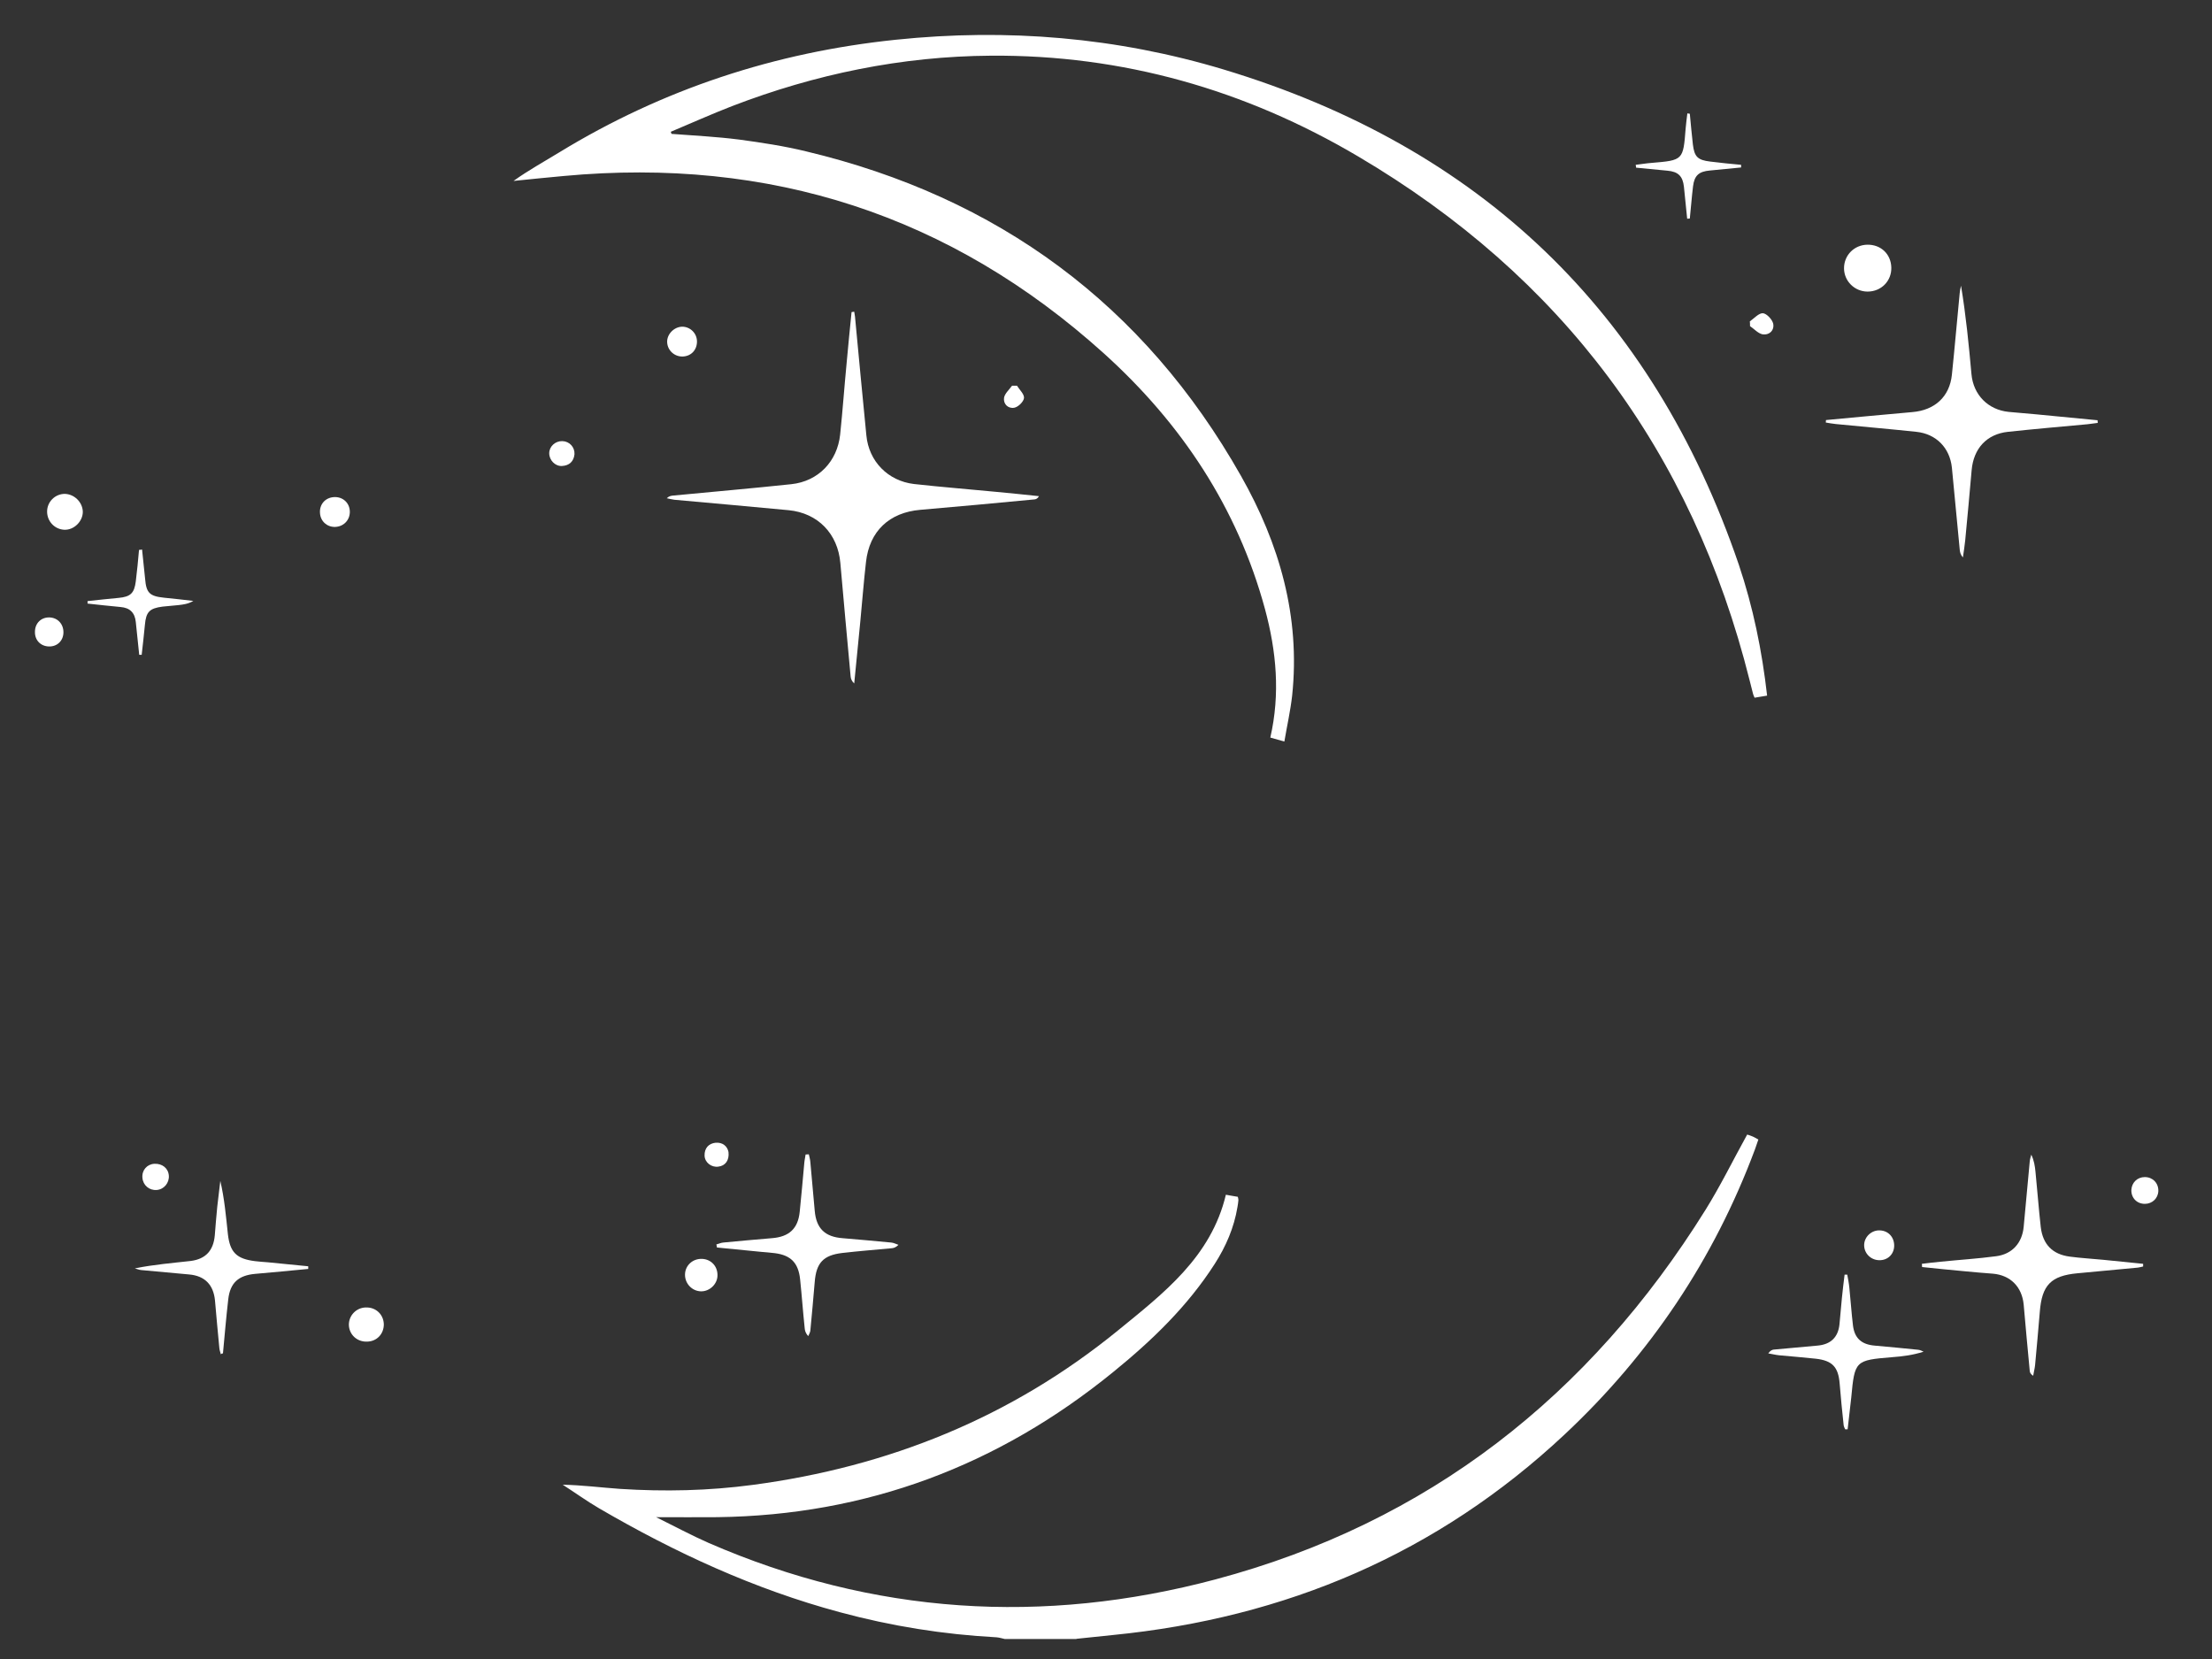
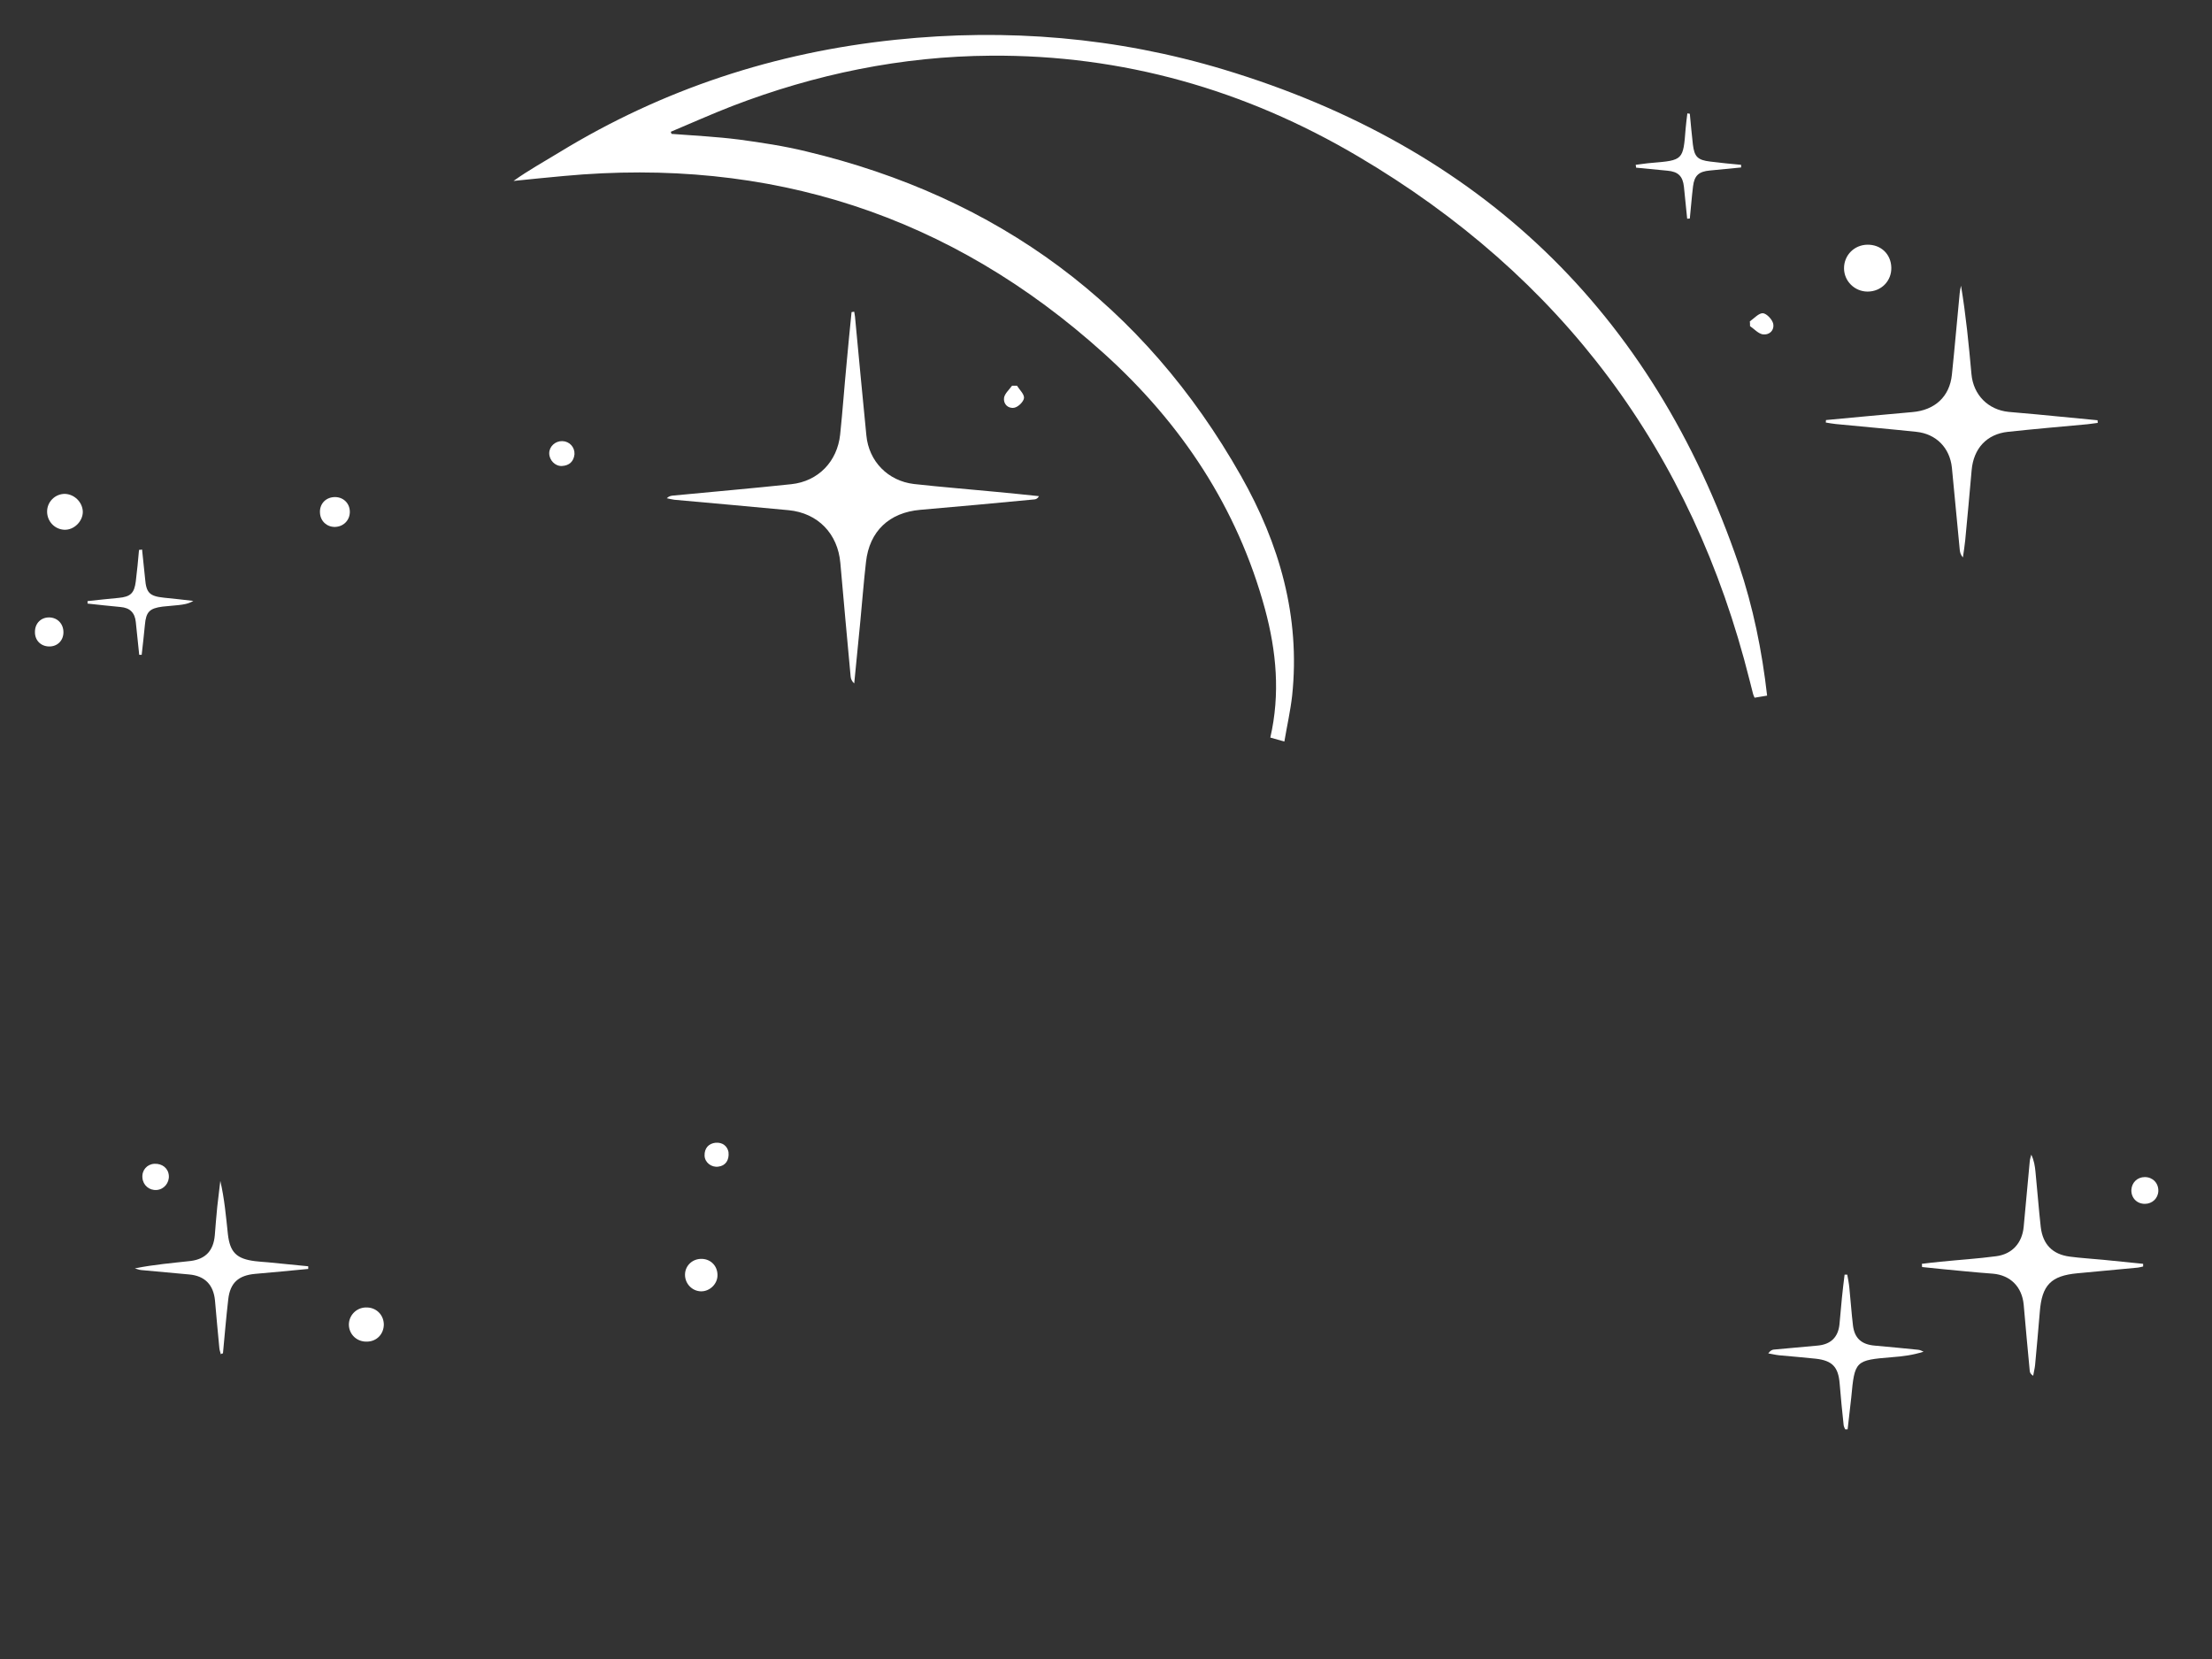
<svg xmlns="http://www.w3.org/2000/svg" width="296" height="222" viewBox="0 0 296 222" fill="none">
  <rect x="0" y="0" width="296" height="222" fill="#333333" stroke="none" />
  <mask id="mask0_74_2" style="mask-type:luminance" maskUnits="userSpaceOnUse" x="-637" y="-126" width="1110" height="1556">
-     <path d="M-636.845 -125.62H472.527V1429.28H-636.845V-125.62Z" fill="white" />
-   </mask>
+     </mask>
  <g mask="url(#mask0_74_2)">
-     <path d="M144.041 219.299C145.667 219.121 147.294 218.969 148.92 218.791C172.046 216.505 192.351 207.896 209.377 191.948C220.838 181.206 229.352 168.508 234.841 153.804C234.993 153.398 235.12 152.966 235.298 152.484C234.993 152.331 234.739 152.154 234.46 152.052C234.231 151.95 233.977 151.874 233.799 151.823C231.918 155.226 230.241 158.655 228.234 161.88C212.732 186.767 191.131 203.757 162.643 211.35C139.568 217.496 116.849 216.048 94.841 206.474C92.529 205.458 90.318 204.265 87.802 203.02C90.775 203.02 93.393 203.046 96.01 203.02C115.96 202.766 133.571 196.138 148.971 183.593C154.13 179.403 158.907 174.806 162.541 169.143C164.041 166.807 165.133 164.293 165.591 161.524C165.642 161.22 165.693 160.915 165.718 160.61C165.718 160.483 165.693 160.356 165.642 160.153C165.133 160.077 164.625 159.975 164.041 159.874C162.058 168.203 155.705 173.054 149.606 178.031C135.35 189.662 118.907 196.291 100.712 198.703C94.816 199.49 88.895 199.617 82.974 199.236C80.432 199.059 77.916 198.729 75.299 198.678C76.925 199.719 78.501 200.862 80.153 201.827C90.343 207.769 100.966 212.671 112.402 215.743C119.263 217.597 126.226 218.715 133.342 219.096C133.723 219.121 134.079 219.248 134.46 219.324H144.041V219.299Z" fill="white" />
-   </g>
+     </g>
  <mask id="mask1_74_2" style="mask-type:luminance" maskUnits="userSpaceOnUse" x="-637" y="-126" width="1110" height="1556">
    <path d="M-636.845 -125.62H472.527V1429.28H-636.845V-125.62Z" fill="white" />
  </mask>
  <g mask="url(#mask1_74_2)">
    <path d="M89.759 17.635C92.478 16.492 95.197 15.273 97.942 14.207C109.098 9.915 120.661 7.528 132.605 7.451C150.216 7.324 166.607 11.997 181.703 20.911C208.945 36.961 226.455 60.375 234.129 91.053C234.282 91.662 234.434 92.246 234.587 92.856C234.612 92.983 234.688 93.11 234.79 93.364C235.298 93.287 235.857 93.186 236.467 93.084C235.781 87.04 234.587 81.225 232.681 75.562C221.118 41.684 198.018 19.641 163.761 9.305C149.428 4.988 134.765 3.769 119.873 5.318C103.736 6.994 88.692 11.921 74.816 20.403C72.783 21.647 70.699 22.79 68.717 24.212C70.953 23.984 73.19 23.755 75.426 23.552C102.999 20.987 127.192 28.758 147.751 47.322C158.094 56.667 165.591 67.943 169.276 81.504C170.8 87.142 171.334 92.856 169.987 98.697C170.572 98.874 171.08 99.001 171.868 99.23C172.224 97.122 172.681 95.116 172.91 93.084C174.028 82.52 171.207 72.768 166.074 63.702C153.088 40.745 133.52 26.371 107.853 20.251C104.93 19.54 101.906 19.082 98.907 18.676C95.909 18.295 92.885 18.143 89.861 17.914L89.759 17.635Z" fill="white" />
  </g>
  <mask id="mask2_74_2" style="mask-type:luminance" maskUnits="userSpaceOnUse" x="-637" y="-126" width="1110" height="1556">
    <path d="M-636.845 -125.62H472.527V1429.28H-636.845V-125.62Z" fill="white" />
  </mask>
  <g mask="url(#mask2_74_2)">
    <path d="M113.952 41.761C113.723 44.046 113.494 46.332 113.291 48.592C112.986 51.766 112.758 54.966 112.427 58.14C112.046 61.746 109.505 64.413 105.871 64.794C100.61 65.353 95.324 65.81 90.038 66.318C89.784 66.343 89.505 66.394 89.225 66.673C89.556 66.749 89.911 66.826 90.242 66.876C95.35 67.334 100.432 67.791 105.54 68.273C109.454 68.654 112.122 71.422 112.453 75.358C112.885 80.412 113.367 85.44 113.825 90.494C113.85 90.824 113.977 91.154 114.308 91.459C114.587 88.691 114.841 85.948 115.121 83.18C115.375 80.539 115.578 77.873 115.883 75.206C116.341 71.067 119.009 68.578 123.151 68.222C128.259 67.791 133.342 67.308 138.45 66.826C138.653 66.8 138.831 66.724 139.034 66.394C137.103 66.191 135.146 65.987 133.215 65.81C129.581 65.454 125.947 65.175 122.313 64.769C118.831 64.362 116.264 61.746 115.934 58.267C115.4 52.96 114.918 47.652 114.409 42.344C114.384 42.116 114.333 41.913 114.308 41.71C114.181 41.735 114.079 41.735 113.952 41.761Z" fill="white" />
  </g>
  <mask id="mask3_74_2" style="mask-type:luminance" maskUnits="userSpaceOnUse" x="-637" y="-126" width="1110" height="1556">
    <path d="M-636.845 -125.62H472.527V1429.28H-636.845V-125.62Z" fill="white" />
  </mask>
  <g mask="url(#mask3_74_2)">
    <path d="M280.686 56.236C277.967 55.982 275.247 55.703 272.528 55.449C271.283 55.322 270.038 55.245 268.793 55.118C266.023 54.839 264.066 52.833 263.812 50.065C263.456 46.129 263.075 42.192 262.414 38.23C262.338 38.586 262.261 38.916 262.236 39.246C261.88 42.878 261.575 46.509 261.194 50.141C260.889 53.087 258.907 54.89 255.908 55.144C252.045 55.474 248.208 55.855 244.345 56.21C244.345 56.312 244.32 56.439 244.32 56.541C244.752 56.617 245.209 56.693 245.667 56.744C249.25 57.099 252.859 57.404 256.442 57.785C259.085 58.064 260.915 59.918 261.194 62.585C261.55 66.216 261.88 69.848 262.236 73.479C262.261 73.86 262.338 74.216 262.668 74.597C262.77 73.835 262.897 73.098 262.973 72.336C263.278 69.187 263.558 66.064 263.837 62.915C264.091 60.02 265.845 58.09 268.691 57.785C272.223 57.404 275.781 57.099 279.339 56.769C279.796 56.718 280.254 56.642 280.711 56.591C280.711 56.464 280.686 56.337 280.686 56.236Z" fill="white" />
  </g>
  <mask id="mask4_74_2" style="mask-type:luminance" maskUnits="userSpaceOnUse" x="-637" y="-126" width="1110" height="1556">
    <path d="M-636.845 -125.62H472.527V1429.28H-636.845V-125.62Z" fill="white" />
  </mask>
  <g mask="url(#mask4_74_2)">
    <path d="M257.204 169.549C259.161 169.753 261.143 169.956 263.1 170.133C264.295 170.26 265.489 170.337 266.683 170.438C269.021 170.641 270.572 172.19 270.8 174.578C271.054 177.549 271.334 180.495 271.613 183.466C271.639 183.669 271.715 183.872 272.071 184.101C272.147 183.618 272.274 183.161 272.325 182.679C272.554 180.292 272.757 177.904 272.96 175.517C273.24 171.962 274.46 170.718 277.967 170.387C280.66 170.133 283.38 169.88 286.073 169.626C286.327 169.6 286.556 169.524 286.785 169.473C286.785 169.346 286.785 169.245 286.785 169.118C285.006 168.94 283.253 168.762 281.474 168.584C279.974 168.432 278.449 168.356 276.95 168.153C274.663 167.848 273.367 166.527 273.087 164.216C272.808 161.753 272.63 159.264 272.376 156.776C272.3 156.039 272.198 155.303 271.817 154.515C271.74 154.795 271.639 155.099 271.613 155.404C271.334 158.325 271.08 161.245 270.8 164.166C270.597 166.324 269.275 167.823 267.115 168.102C264.65 168.432 262.16 168.584 259.669 168.838C258.831 168.914 258.018 169.016 257.179 169.118C257.179 169.27 257.204 169.422 257.204 169.549Z" fill="white" />
  </g>
  <mask id="mask5_74_2" style="mask-type:luminance" maskUnits="userSpaceOnUse" x="-637" y="-126" width="1110" height="1556">
-     <path d="M-636.845 -125.62H472.527V1429.28H-636.845V-125.62Z" fill="white" />
-   </mask>
+     </mask>
  <g mask="url(#mask5_74_2)">
    <path d="M95.934 166.934C97.916 167.137 99.873 167.315 101.856 167.518C102.465 167.569 103.101 167.619 103.711 167.696C105.845 167.975 106.836 169.016 107.065 171.175C107.294 173.333 107.446 175.517 107.675 177.676C107.7 178.031 107.777 178.387 108.158 178.793C108.26 178.539 108.412 178.311 108.437 178.057C108.641 175.898 108.844 173.714 109.022 171.556C109.225 168.991 110.166 167.975 112.681 167.67C114.892 167.416 117.103 167.238 119.314 167.035C119.594 167.01 119.873 166.934 120.229 166.578C119.899 166.477 119.594 166.299 119.263 166.273C117.103 166.07 114.918 165.867 112.758 165.689C110.394 165.512 109.225 164.394 109.022 162.007C108.819 159.848 108.641 157.664 108.437 155.506C108.412 155.15 108.31 154.82 108.234 154.465L107.802 154.49C107.751 154.871 107.65 155.277 107.624 155.658C107.421 157.817 107.243 160.001 107.014 162.159C106.786 164.42 105.591 165.512 103.279 165.689C101.093 165.867 98.933 166.07 96.773 166.273C96.468 166.299 96.163 166.451 95.858 166.527C95.909 166.654 95.909 166.781 95.934 166.934Z" fill="white" />
  </g>
  <mask id="mask6_74_2" style="mask-type:luminance" maskUnits="userSpaceOnUse" x="-637" y="-126" width="1110" height="1556">
    <path d="M-636.845 -125.62H472.527V1429.28H-636.845V-125.62Z" fill="white" />
  </mask>
  <g mask="url(#mask6_74_2)">
    <path d="M29.835 181.104C30.064 178.692 30.267 176.254 30.547 173.841C30.801 171.657 31.919 170.667 34.13 170.464C36.494 170.261 38.883 170.032 41.246 169.803C41.246 169.676 41.246 169.575 41.246 169.448C39.441 169.27 37.663 169.092 35.858 168.915C35.274 168.864 34.715 168.838 34.13 168.762C31.665 168.457 30.776 167.594 30.496 165.156C30.242 162.794 30.039 160.407 29.48 158.02C29.353 159.163 29.2 160.306 29.073 161.474C28.946 162.744 28.844 164.039 28.743 165.308C28.565 167.34 27.523 168.483 25.515 168.737C23.05 169.016 20.56 169.219 18.044 169.727C18.323 169.803 18.603 169.93 18.908 169.956C21.043 170.159 23.152 170.337 25.287 170.54C27.396 170.718 28.565 171.911 28.768 174.019C28.946 176.127 29.149 178.26 29.353 180.393C29.378 180.673 29.48 180.952 29.556 181.231C29.632 181.13 29.734 181.104 29.835 181.104Z" fill="white" />
  </g>
  <mask id="mask7_74_2" style="mask-type:luminance" maskUnits="userSpaceOnUse" x="-637" y="-126" width="1110" height="1556">
    <path d="M-636.845 -125.62H472.527V1429.28H-636.845V-125.62Z" fill="white" />
  </mask>
  <g mask="url(#mask7_74_2)">
    <path d="M246.836 170.565C246.709 171.581 246.582 172.622 246.48 173.638C246.353 174.832 246.277 176.025 246.15 177.219C245.972 178.946 244.981 179.911 243.202 180.063C241.245 180.241 239.314 180.419 237.357 180.596C237.128 180.622 236.899 180.723 236.62 181.104C237.103 181.18 237.585 181.307 238.068 181.358C239.695 181.511 241.347 181.638 242.973 181.815C245.209 182.069 245.997 182.933 246.175 185.142C246.327 186.996 246.505 188.85 246.709 190.704C246.734 190.907 246.836 191.085 246.912 191.262C247.014 191.262 247.141 191.262 247.242 191.262C247.395 189.866 247.573 188.444 247.725 187.021C248.183 182.069 248.259 182.019 253.189 181.612C254.587 181.511 255.984 181.333 257.407 180.876C257.179 180.774 256.95 180.647 256.696 180.622C254.739 180.419 252.808 180.241 250.851 180.063C249.097 179.911 248.157 179.073 247.954 177.346C247.751 175.67 247.649 173.994 247.471 172.318C247.42 171.733 247.293 171.149 247.192 170.565C247.09 170.565 246.963 170.565 246.836 170.565Z" fill="white" />
  </g>
  <mask id="mask8_74_2" style="mask-type:luminance" maskUnits="userSpaceOnUse" x="-637" y="-126" width="1110" height="1556">
    <path d="M-636.845 -125.62H472.527V1429.28H-636.845V-125.62Z" fill="white" />
  </mask>
  <g mask="url(#mask8_74_2)">
    <path d="M249.885 32.745C248.132 32.77 246.759 34.142 246.759 35.894C246.759 37.621 248.183 39.018 249.911 39.018C251.74 39.018 253.138 37.596 253.087 35.793C253.036 33.989 251.69 32.72 249.885 32.745Z" fill="white" />
  </g>
  <mask id="mask9_74_2" style="mask-type:luminance" maskUnits="userSpaceOnUse" x="-637" y="-126" width="1110" height="1556">
    <path d="M-636.845 -125.62H472.527V1429.28H-636.845V-125.62Z" fill="white" />
  </mask>
  <g mask="url(#mask9_74_2)">
    <path d="M18.603 73.581C18.476 74.977 18.349 76.4 18.171 77.796C17.968 79.396 17.459 79.853 15.884 80.006C14.486 80.133 13.114 80.285 11.716 80.437C11.716 80.539 11.716 80.666 11.716 80.768C13.19 80.92 14.639 81.098 16.113 81.225C17.383 81.326 18.044 81.987 18.171 83.231C18.323 84.704 18.476 86.177 18.628 87.624C18.73 87.624 18.857 87.624 18.959 87.624C19.111 86.278 19.264 84.958 19.391 83.612C19.543 81.885 20.001 81.402 21.754 81.174C22.466 81.098 23.177 81.047 23.889 80.971C24.55 80.894 25.185 80.818 25.871 80.412C24.55 80.26 23.254 80.107 21.932 79.98C20.026 79.777 19.569 79.345 19.416 77.441C19.289 76.146 19.137 74.85 19.01 73.53C18.832 73.581 18.73 73.581 18.603 73.581Z" fill="white" />
  </g>
  <mask id="mask10_74_2" style="mask-type:luminance" maskUnits="userSpaceOnUse" x="-637" y="-126" width="1110" height="1556">
    <path d="M-636.845 -125.62H472.527V1429.28H-636.845V-125.62Z" fill="white" />
  </mask>
  <g mask="url(#mask10_74_2)">
    <path d="M218.933 22.435C220.33 22.562 221.728 22.714 223.126 22.841C224.574 22.968 225.184 23.578 225.337 25C225.489 26.422 225.616 27.844 225.769 29.266C225.896 29.266 225.997 29.241 226.124 29.241C226.277 27.793 226.379 26.346 226.556 24.923C226.734 23.476 227.344 22.943 228.818 22.816C230.216 22.689 231.588 22.536 232.986 22.409C232.986 22.282 232.986 22.181 232.986 22.054C231.614 21.927 230.241 21.8 228.869 21.622C227.166 21.419 226.734 20.987 226.531 19.311C226.378 17.94 226.251 16.594 226.124 15.222C226.023 15.197 225.896 15.197 225.794 15.172C225.718 15.857 225.616 16.518 225.565 17.203C225.235 21.444 225.235 21.444 220.991 21.8C220.279 21.851 219.593 21.978 218.882 22.054C218.907 22.206 218.933 22.333 218.933 22.435Z" fill="white" />
  </g>
  <mask id="mask11_74_2" style="mask-type:luminance" maskUnits="userSpaceOnUse" x="-637" y="-126" width="1110" height="1556">
    <path d="M-636.845 -125.62H472.527V1429.28H-636.845V-125.62Z" fill="white" />
  </mask>
  <g mask="url(#mask11_74_2)">
    <path d="M8.666 66.089C7.37 66.089 6.303 67.156 6.303 68.451C6.303 69.771 7.32 70.838 8.616 70.889C9.912 70.94 11.106 69.746 11.081 68.451C11.03 67.181 9.937 66.115 8.666 66.089Z" fill="white" />
  </g>
  <mask id="mask12_74_2" style="mask-type:luminance" maskUnits="userSpaceOnUse" x="-637" y="-126" width="1110" height="1556">
    <path d="M-636.845 -125.62H472.527V1429.28H-636.845V-125.62Z" fill="white" />
  </mask>
  <g mask="url(#mask12_74_2)">
    <path d="M46.684 177.27C46.709 178.59 47.777 179.581 49.124 179.53C50.42 179.504 51.36 178.514 51.36 177.219C51.335 175.898 50.293 174.908 48.946 174.959C47.675 174.984 46.684 176.025 46.684 177.27Z" fill="white" />
  </g>
  <mask id="mask13_74_2" style="mask-type:luminance" maskUnits="userSpaceOnUse" x="-637" y="-126" width="1110" height="1556">
    <path d="M-636.845 -125.62H472.527V1429.28H-636.845V-125.62Z" fill="white" />
  </mask>
  <g mask="url(#mask13_74_2)">
    <path d="M91.665 170.54C91.64 171.759 92.605 172.775 93.8 172.8C94.969 172.825 96.036 171.81 96.01 170.616C96.01 169.422 95.147 168.508 93.952 168.457C92.707 168.407 91.69 169.321 91.665 170.54Z" fill="white" />
  </g>
  <mask id="mask14_74_2" style="mask-type:luminance" maskUnits="userSpaceOnUse" x="-637" y="-126" width="1110" height="1556">
    <path d="M-636.845 -125.62H472.527V1429.28H-636.845V-125.62Z" fill="white" />
  </mask>
  <g mask="url(#mask14_74_2)">
-     <path d="M249.453 166.578C249.428 167.696 250.317 168.61 251.461 168.635C252.579 168.661 253.418 167.873 253.469 166.781C253.519 165.613 252.732 164.699 251.588 164.648C250.47 164.572 249.479 165.486 249.453 166.578Z" fill="white" />
-   </g>
+     </g>
  <mask id="mask15_74_2" style="mask-type:luminance" maskUnits="userSpaceOnUse" x="-637" y="-126" width="1110" height="1556">
    <path d="M-636.845 -125.62H472.527V1429.28H-636.845V-125.62Z" fill="white" />
  </mask>
  <g mask="url(#mask15_74_2)">
    <path d="M46.811 68.4C46.761 67.257 45.846 66.445 44.677 66.521C43.508 66.597 42.72 67.511 42.822 68.68C42.898 69.772 43.787 70.559 44.88 70.508C46.023 70.457 46.862 69.543 46.811 68.4Z" fill="white" />
  </g>
  <mask id="mask16_74_2" style="mask-type:luminance" maskUnits="userSpaceOnUse" x="-637" y="-126" width="1110" height="1556">
-     <path d="M-636.845 -125.62H472.527V1429.28H-636.845V-125.62Z" fill="white" />
-   </mask>
+     </mask>
  <g mask="url(#mask16_74_2)">
    <path d="M89.276 45.798C89.327 46.916 90.293 47.779 91.436 47.703C92.529 47.627 93.291 46.789 93.266 45.646C93.241 44.579 92.351 43.716 91.284 43.716C90.191 43.741 89.225 44.732 89.276 45.798Z" fill="white" />
  </g>
  <mask id="mask17_74_2" style="mask-type:luminance" maskUnits="userSpaceOnUse" x="-637" y="-126" width="1110" height="1556">
    <path d="M-636.845 -125.62H472.527V1429.28H-636.845V-125.62Z" fill="white" />
  </mask>
  <g mask="url(#mask17_74_2)">
    <path d="M6.557 86.507C7.676 86.532 8.489 85.72 8.489 84.602C8.489 83.485 7.701 82.647 6.608 82.621C5.49 82.596 4.677 83.409 4.677 84.552C4.651 85.669 5.439 86.481 6.557 86.507Z" fill="white" />
  </g>
  <mask id="mask18_74_2" style="mask-type:luminance" maskUnits="userSpaceOnUse" x="-637" y="-126" width="1110" height="1556">
    <path d="M-636.845 -125.62H472.527V1429.28H-636.845V-125.62Z" fill="white" />
  </mask>
  <g mask="url(#mask18_74_2)">
    <path d="M285.209 159.239C285.184 160.306 285.946 161.093 287.013 161.093C288.005 161.093 288.792 160.356 288.818 159.366C288.843 158.299 288.055 157.512 287.013 157.512C285.997 157.512 285.26 158.249 285.209 159.239Z" fill="white" />
  </g>
  <mask id="mask19_74_2" style="mask-type:luminance" maskUnits="userSpaceOnUse" x="-637" y="-126" width="1110" height="1556">
    <path d="M-636.845 -125.62H472.527V1429.28H-636.845V-125.62Z" fill="white" />
  </mask>
  <g mask="url(#mask19_74_2)">
    <path d="M20.661 155.734C19.67 155.785 18.959 156.598 19.06 157.614C19.137 158.604 19.975 159.315 20.966 159.239C21.957 159.163 22.669 158.274 22.593 157.309C22.517 156.319 21.703 155.684 20.661 155.734Z" fill="white" />
  </g>
  <mask id="mask20_74_2" style="mask-type:luminance" maskUnits="userSpaceOnUse" x="-637" y="-126" width="1110" height="1556">
    <path d="M-636.845 -125.62H472.527V1429.28H-636.845V-125.62Z" fill="white" />
  </mask>
  <g mask="url(#mask20_74_2)">
    <path d="M75.248 59.029C74.308 59.004 73.495 59.74 73.495 60.655C73.495 61.569 74.282 62.407 75.197 62.356C76.163 62.305 76.773 61.772 76.875 60.782C76.925 59.842 76.214 59.055 75.248 59.029Z" fill="white" />
  </g>
  <mask id="mask21_74_2" style="mask-type:luminance" maskUnits="userSpaceOnUse" x="-637" y="-126" width="1110" height="1556">
    <path d="M-636.845 -125.62H472.527V1429.28H-636.845V-125.62Z" fill="white" />
  </mask>
  <g mask="url(#mask21_74_2)">
    <path d="M97.484 154.16C97.332 153.373 96.697 152.839 95.757 152.916C94.816 153.017 94.257 153.652 94.282 154.642C94.308 155.557 95.197 156.242 96.112 156.115C97.052 156.014 97.612 155.277 97.484 154.16Z" fill="white" />
  </g>
  <mask id="mask22_74_2" style="mask-type:luminance" maskUnits="userSpaceOnUse" x="-637" y="-126" width="1110" height="1556">
    <path d="M-636.845 -125.62H472.527V1429.28H-636.845V-125.62Z" fill="white" />
  </mask>
  <g mask="url(#mask22_74_2)">
    <path d="M234.18 43.64C234.739 44.021 235.248 44.605 235.832 44.732C236.772 44.884 237.459 44.198 237.281 43.31C237.154 42.751 236.417 41.964 235.908 41.913C235.349 41.887 234.739 42.599 234.155 43.005C234.18 43.208 234.18 43.437 234.18 43.64Z" fill="white" />
  </g>
  <mask id="mask23_74_2" style="mask-type:luminance" maskUnits="userSpaceOnUse" x="-637" y="-126" width="1110" height="1556">
    <path d="M-636.845 -125.62H472.527V1429.28H-636.845V-125.62Z" fill="white" />
  </mask>
  <g mask="url(#mask23_74_2)">
    <path d="M135.426 51.614C135.045 52.147 134.46 52.655 134.359 53.214C134.231 54.052 134.892 54.712 135.731 54.56C136.265 54.458 136.976 53.747 137.027 53.264C137.078 52.757 136.442 52.172 136.087 51.614C135.858 51.614 135.655 51.614 135.426 51.614Z" fill="white" />
  </g>
</svg>